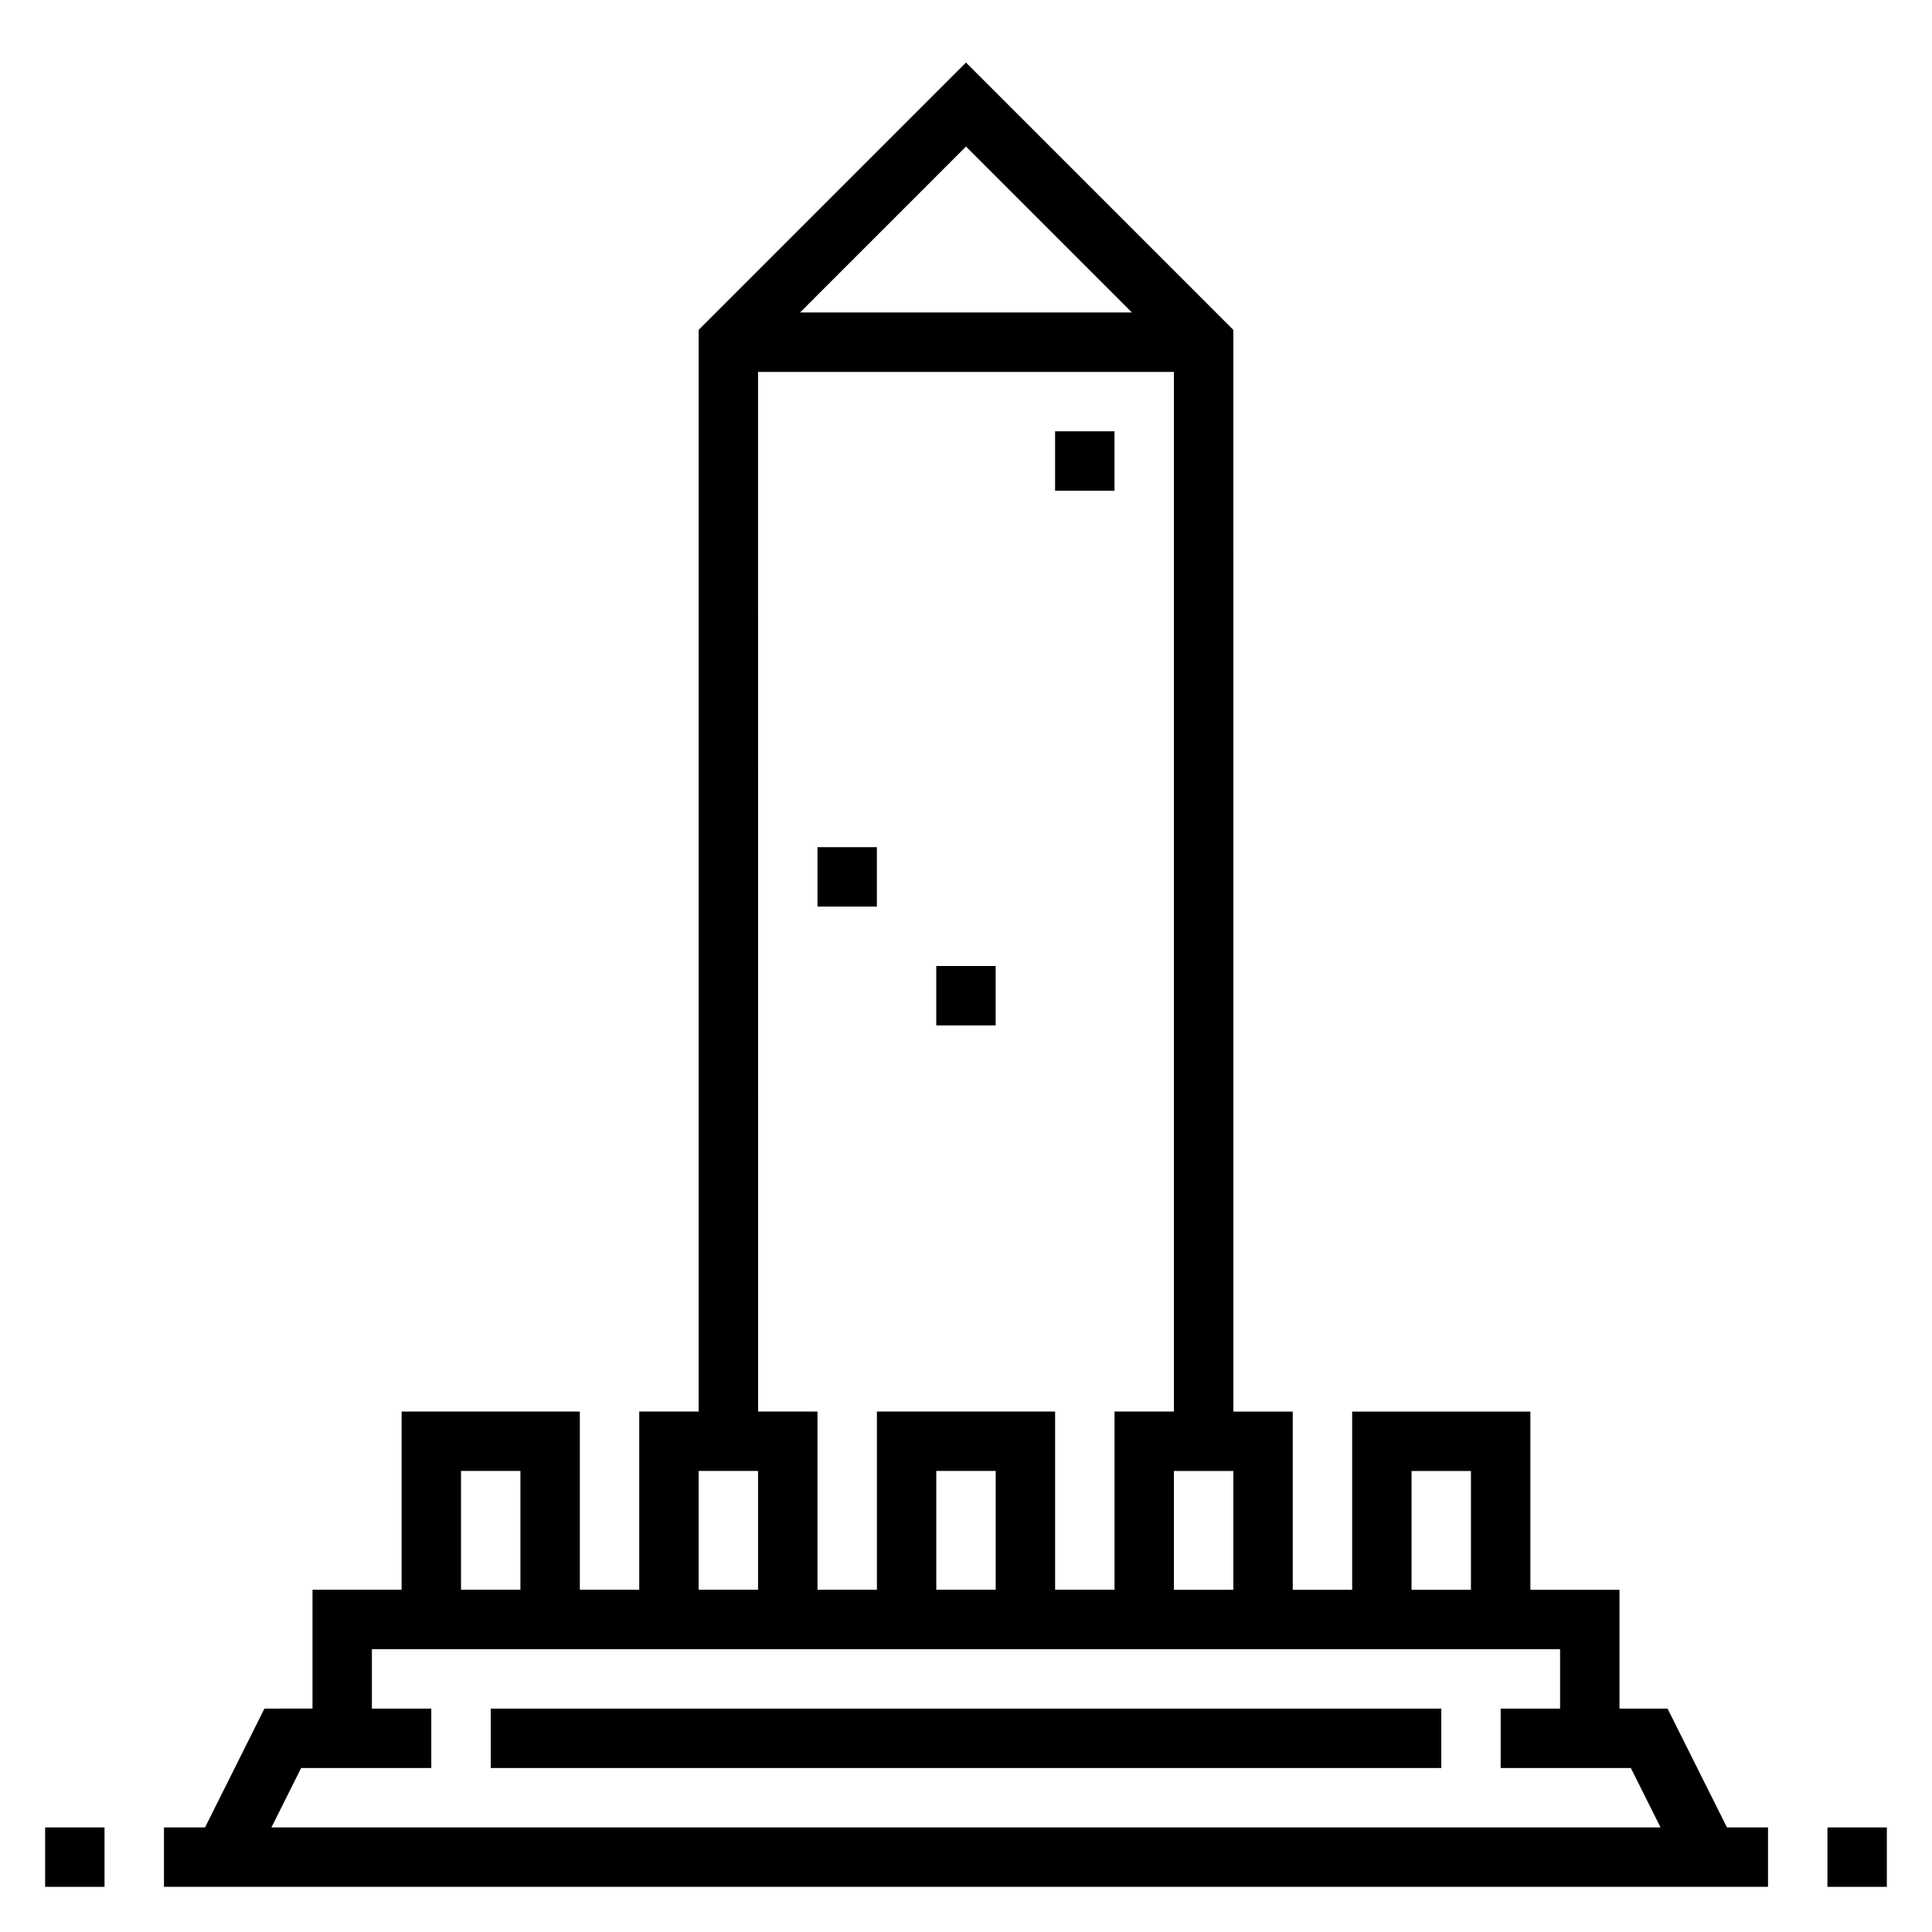
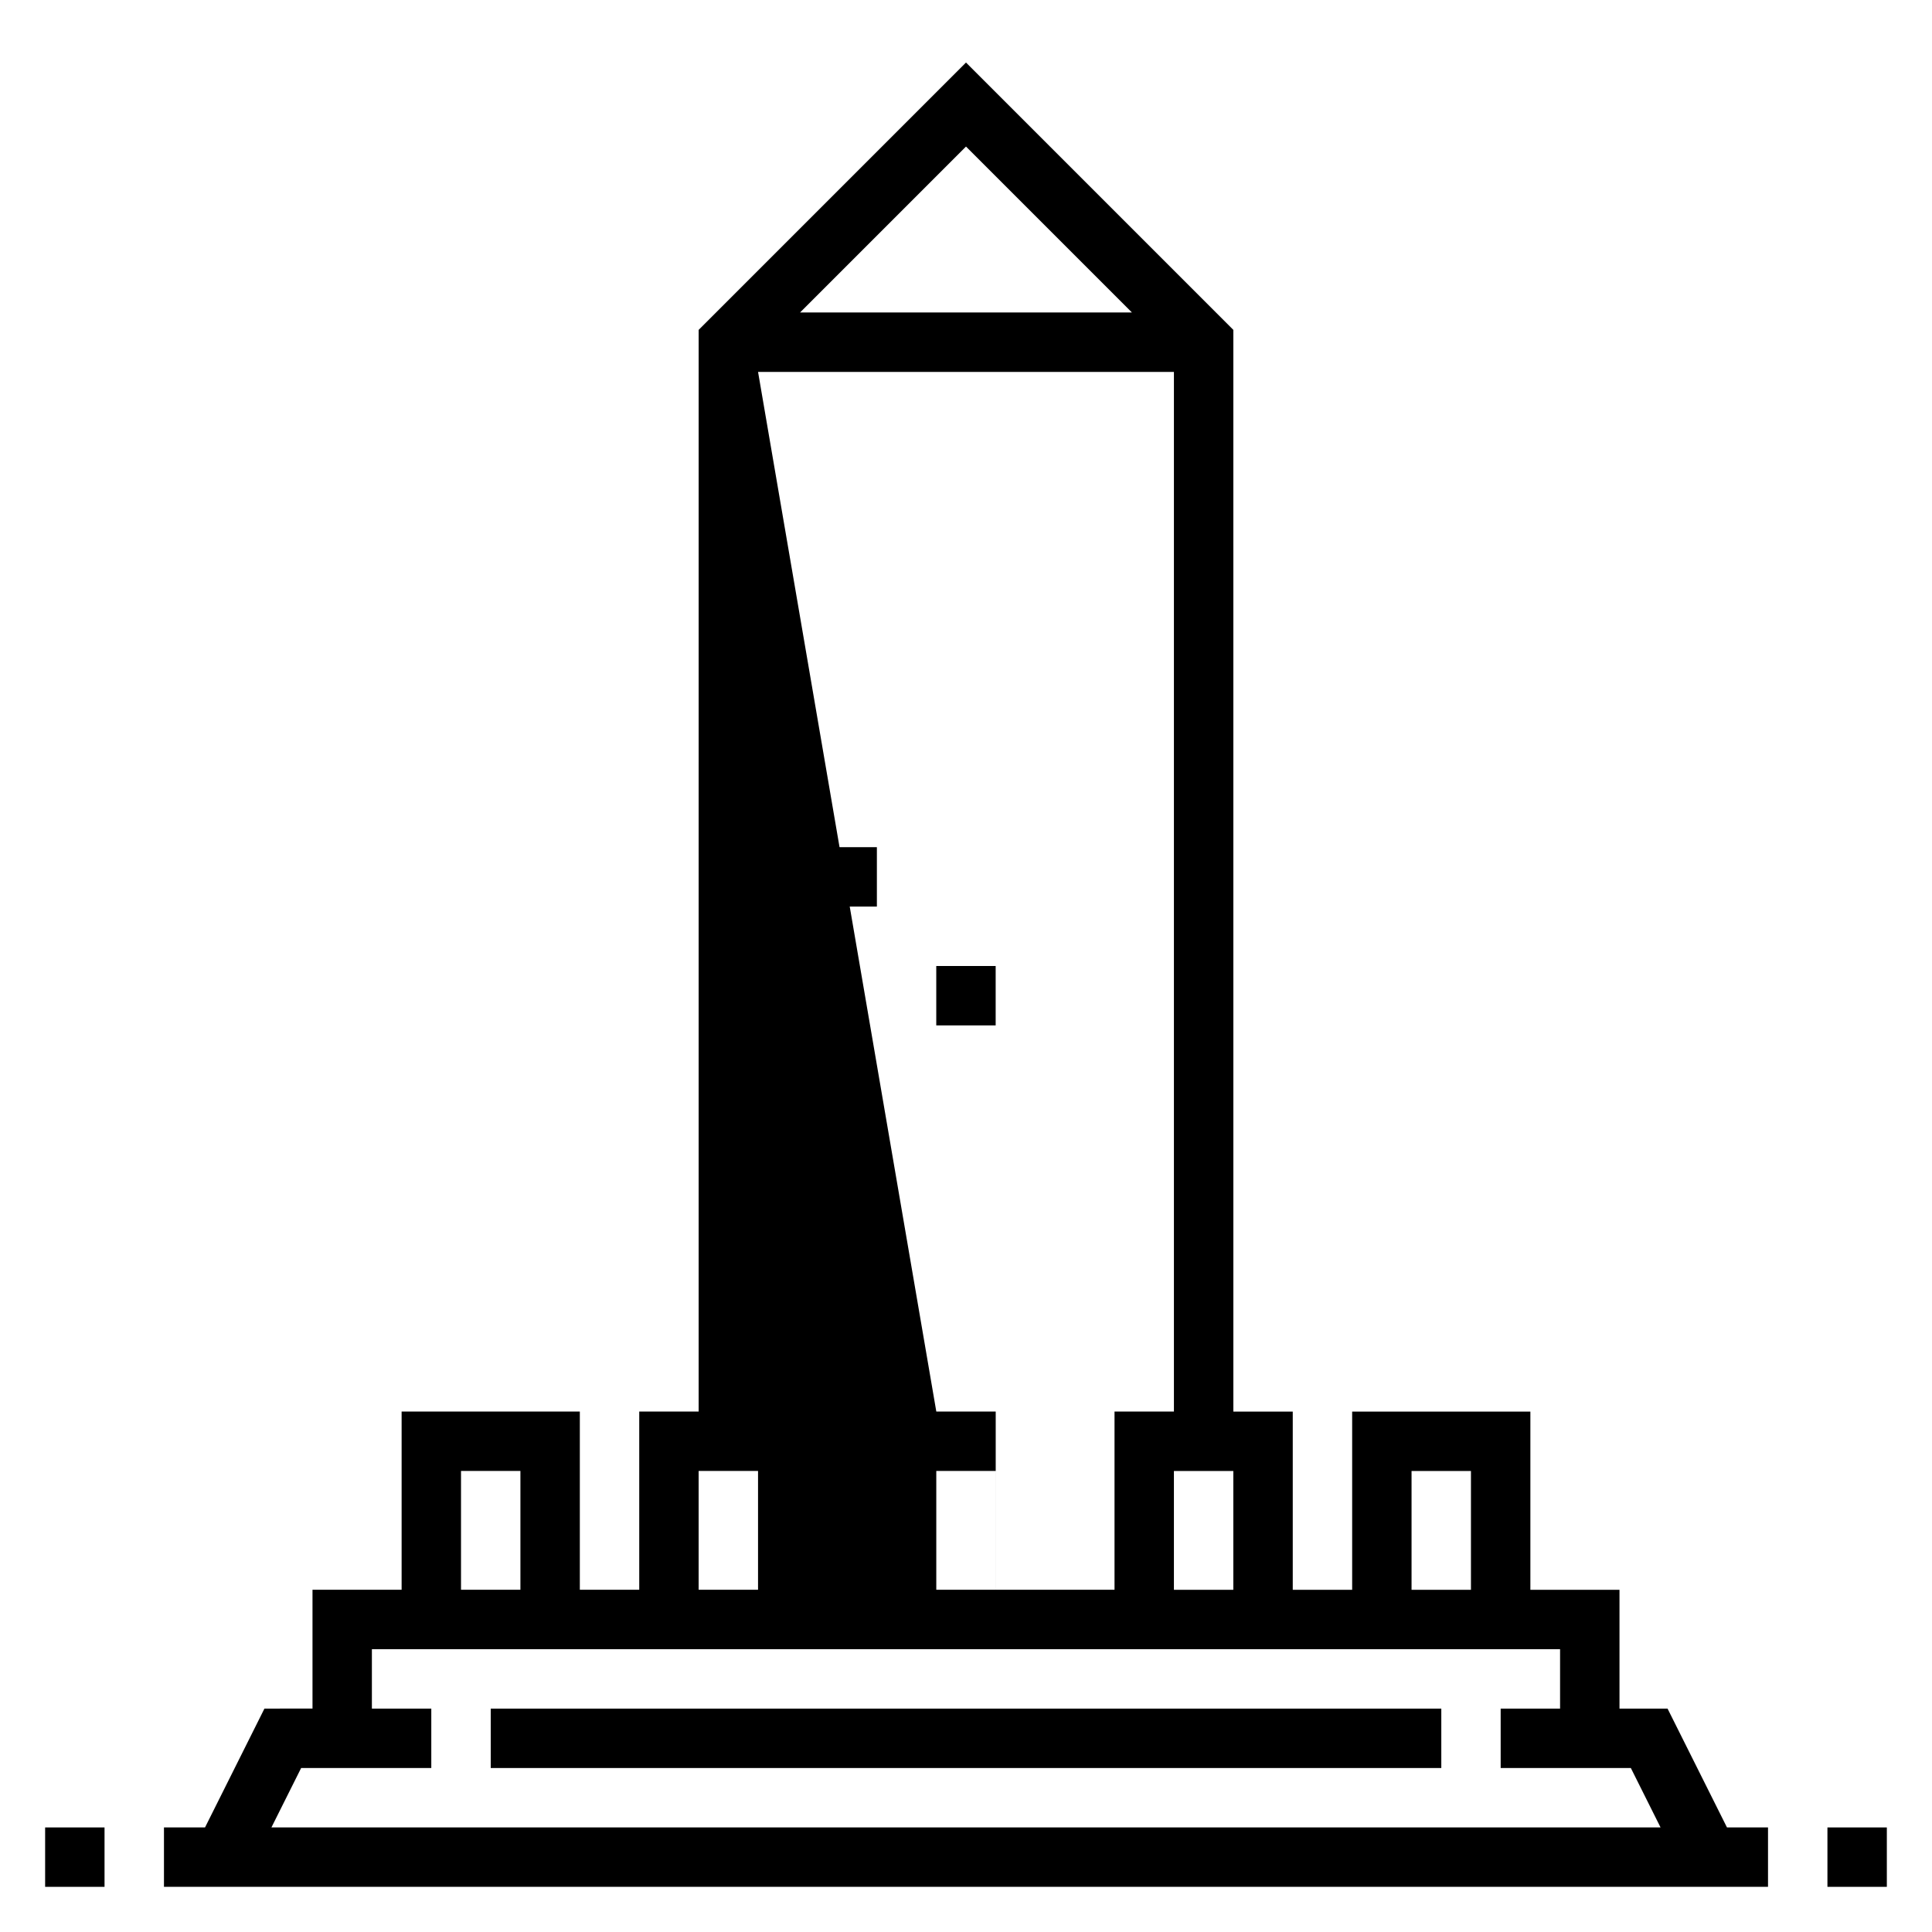
<svg xmlns="http://www.w3.org/2000/svg" fill="#000000" width="800px" height="800px" version="1.1" viewBox="144 144 512 512">
  <g>
-     <path d="m585.92 596.8h-12.738v-31.488h-23.617v-47.23h-47.23v47.23h-15.742v-47.23h-15.742l-0.004-286.66-70.848-70.848-70.848 70.848-0.004 286.65h-15.742v47.23h-15.742v-47.23h-47.23v47.23h-23.617v31.488l-12.738 0.004-15.742 31.488h-10.883v15.742h425.09v-15.742h-10.879zm-67.844-62.977h15.742v31.488h-15.742zm-62.977 31.488v-31.488h15.742v31.488zm-11.129-338.5h-87.949l43.977-43.973zm-99.078 15.746h110.21v275.52h-15.742v47.23h-15.742v-47.23h-47.23v47.23h-15.742v-47.23h-15.742zm62.977 322.75h-15.742v-31.488h15.742zm-78.723-31.488h15.742v31.488h-15.742zm-62.973 0h15.742v31.488h-15.742zm-42.367 78.719h34.492v-15.742h-15.742v-15.742h314.88v15.742h-15.742v15.742h34.496l7.871 15.742-368.13 0.004z" />
+     <path d="m585.92 596.8h-12.738v-31.488h-23.617v-47.23h-47.23v47.23h-15.742v-47.23h-15.742l-0.004-286.66-70.848-70.848-70.848 70.848-0.004 286.65h-15.742v47.23h-15.742v-47.23h-47.23v47.23h-23.617v31.488l-12.738 0.004-15.742 31.488h-10.883v15.742h425.09v-15.742h-10.879zm-67.844-62.977h15.742v31.488h-15.742zm-62.977 31.488v-31.488h15.742v31.488zm-11.129-338.5h-87.949l43.977-43.973zm-99.078 15.746h110.21v275.52h-15.742v47.23h-15.742v-47.23v47.23h-15.742v-47.23h-15.742zm62.977 322.75h-15.742v-31.488h15.742zm-78.723-31.488h15.742v31.488h-15.742zm-62.973 0h15.742v31.488h-15.742zm-42.367 78.719h34.492v-15.742h-15.742v-15.742h314.88v15.742h-15.742v15.742h34.496l7.871 15.742-368.13 0.004z" />
    <path d="m274.05 596.8h251.91v15.742h-251.91z" />
    <path d="m628.29 628.29h15.742v15.742h-15.742z" />
    <path d="m155.96 628.29h15.742v15.742h-15.742z" />
-     <path d="m423.61 258.3h15.742v15.742h-15.742z" />
    <path d="m360.64 368.51h15.742v15.742h-15.742z" />
    <path d="m392.12 400h15.742v15.742h-15.742z" />
  </g>
</svg>